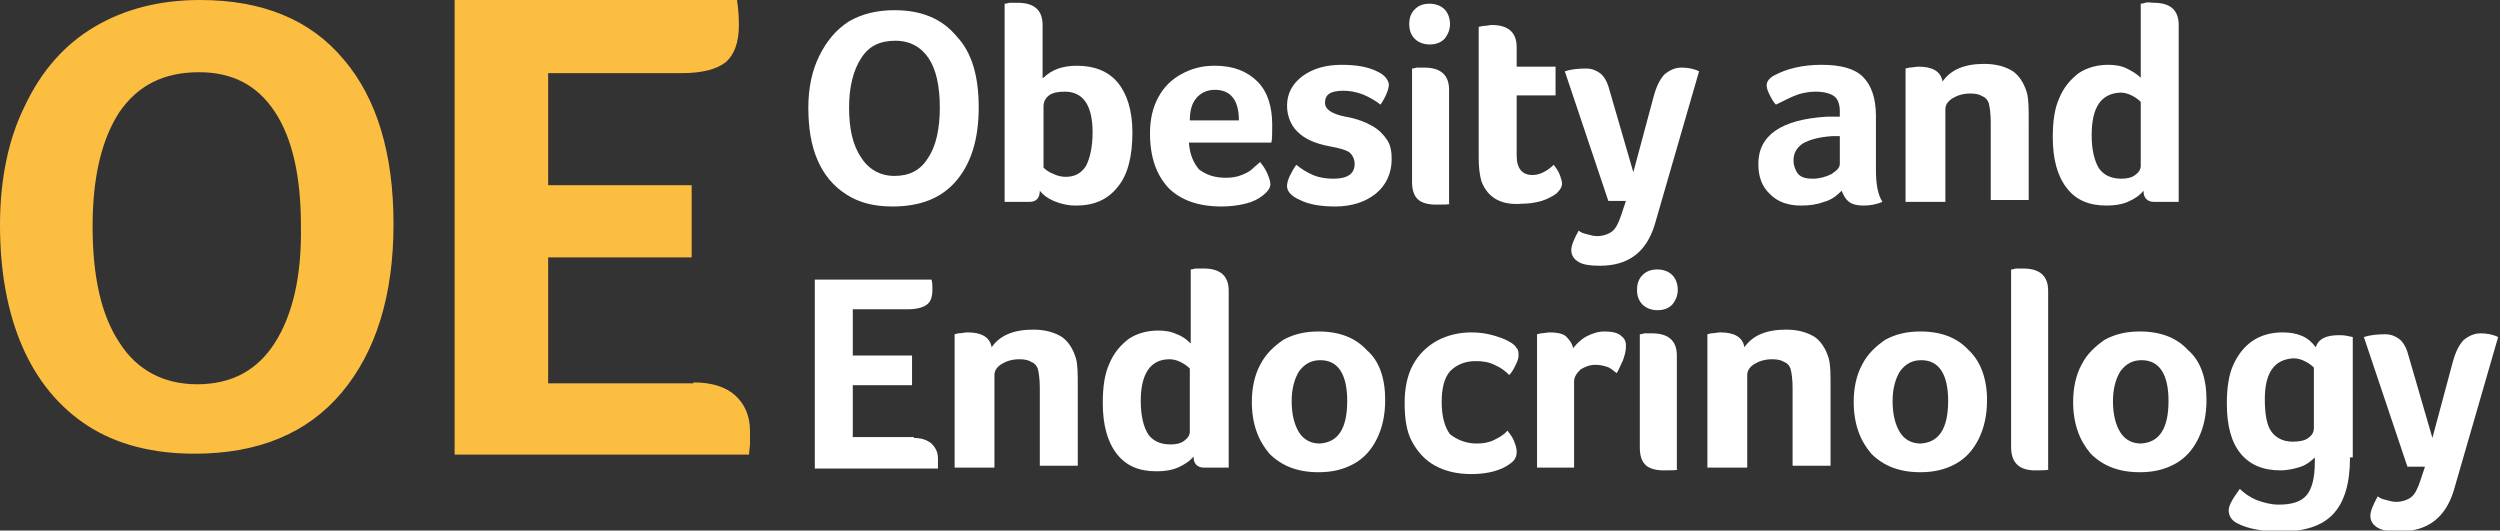
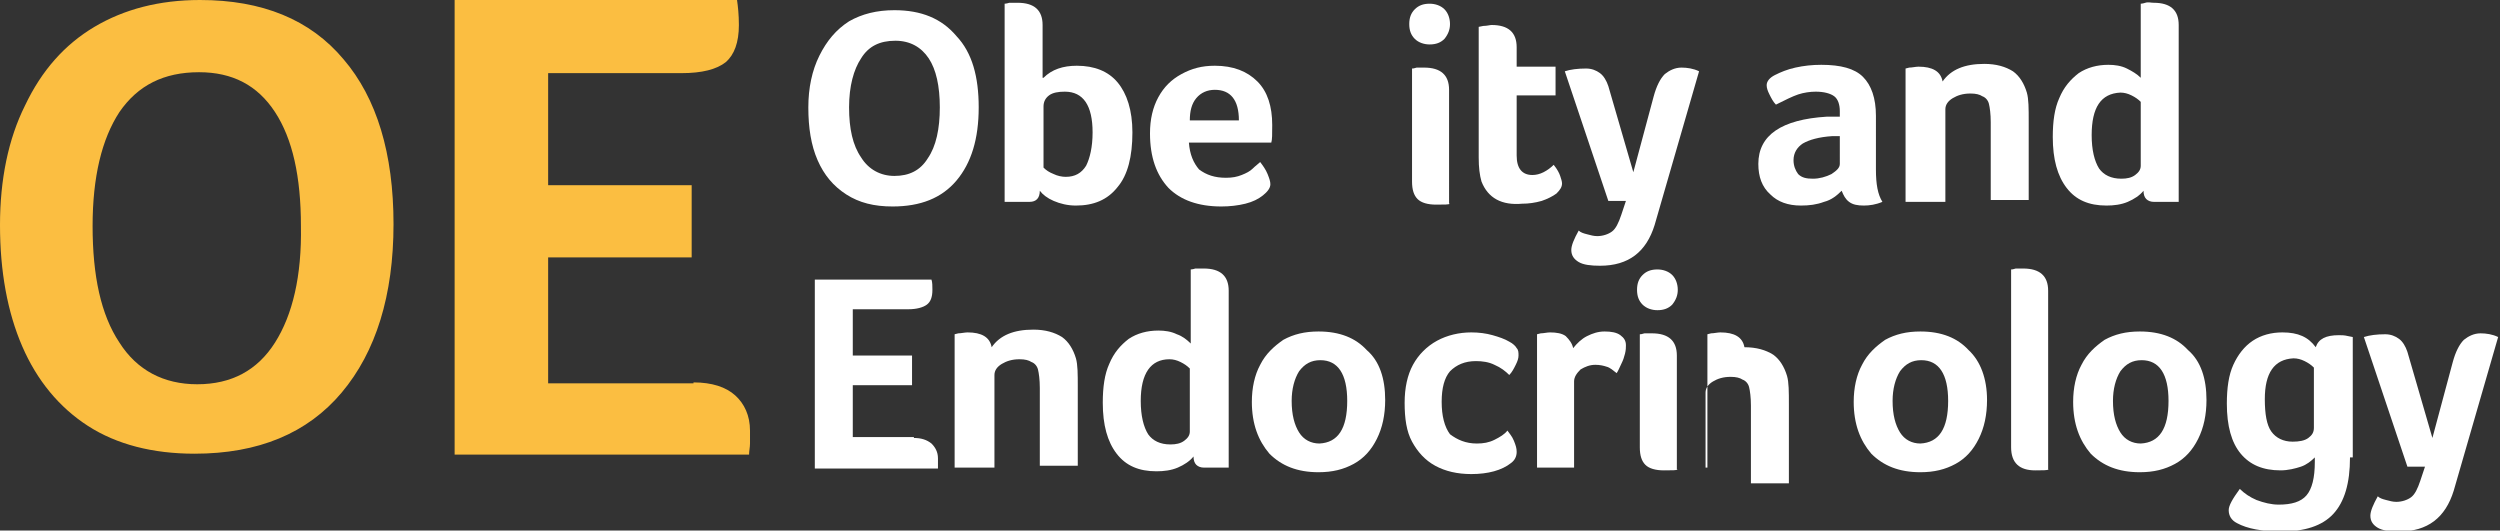
<svg xmlns="http://www.w3.org/2000/svg" version="1.1" id="Layer_1" x="0px" y="0px" viewBox="0 0 270 57.3" style="enable-background:new 0 0 270 57.3;" xml:space="preserve">
  <rect x="0" y="0" width="270" height="57.3" fill="#333333" stroke="none" />
  <style type="text/css">
	.st0{fill:#FBBE41;}
	.st1{fill:#FFFFFF;}
</style>
  <g>
    <path class="st0" d="M74.9,41.3c2,0,3.5,0.5,4.5,1.4c1,0.9,1.6,2.2,1.6,3.8c0,0.5,0,1,0,1.4c0,0.4-0.1,0.8-0.1,1.2H49.1V0h30.5   c0.1,0.7,0.2,1.6,0.2,2.7c0,1.9-0.5,3.2-1.4,4c-1,0.8-2.6,1.2-4.8,1.2H59.2V20h15.5v7.8H59.2v13.6H74.9z" />
    <g>
      <path class="st1" d="M105.7,11.6c0,3.4-0.8,6-2.4,7.9c-1.6,1.9-3.9,2.8-6.9,2.8c-2,0-3.6-0.4-5-1.3c-1.4-0.9-2.4-2.1-3.1-3.7    c-0.7-1.6-1-3.5-1-5.7c0-2.1,0.4-4,1.2-5.6c0.8-1.6,1.8-2.8,3.2-3.7c1.4-0.8,3-1.2,4.9-1.2c2.9,0,5.1,0.9,6.7,2.8    C105,5.7,105.7,8.3,105.7,11.6z M101.5,11.6c0-2.3-0.4-4.1-1.2-5.3c-0.8-1.2-2-1.9-3.6-1.9C95,4.4,93.8,5,93,6.3    c-0.8,1.2-1.3,3-1.3,5.3c0,2.3,0.4,4.1,1.3,5.4c0.8,1.3,2.1,2,3.6,2c1.6,0,2.8-0.6,3.6-1.9C101.1,15.8,101.5,13.9,101.5,11.6z" />
      <path class="st1" d="M112.7,8.4c0.9-0.9,2.1-1.3,3.6-1.3c1.9,0,3.4,0.6,4.4,1.8c1,1.2,1.6,3,1.6,5.4c0,2.6-0.5,4.6-1.6,5.9    c-1.1,1.4-2.6,2-4.5,2c-0.9,0-1.7-0.2-2.4-0.5c-0.7-0.3-1.2-0.7-1.5-1.1c0,0.8-0.4,1.2-1.1,1.2h-2.7V0.4c0,0,0.2,0,0.5-0.1    c0.3,0,0.6,0,0.9,0c1.8,0,2.7,0.8,2.7,2.4V8.4z M118,14.3c0-2.9-1-4.4-3-4.4c-0.7,0-1.3,0.1-1.7,0.4s-0.6,0.7-0.6,1.2v6.6    c0.3,0.3,0.6,0.5,1.1,0.7c0.4,0.2,0.9,0.3,1.3,0.3c1,0,1.7-0.4,2.2-1.2C117.7,17.1,118,15.9,118,14.3z" />
      <path class="st1" d="M132.4,19.2c0.7,0,1.2-0.1,1.7-0.3c0.5-0.2,0.9-0.4,1.2-0.7c0.3-0.3,0.6-0.5,0.8-0.7c0.3,0.4,0.6,0.8,0.8,1.3    c0.2,0.5,0.3,0.8,0.3,1.1c0,0.4-0.3,0.8-0.8,1.2c-0.5,0.4-1.1,0.7-1.9,0.9c-0.8,0.2-1.7,0.3-2.6,0.3c-2.5,0-4.4-0.7-5.7-2    c-1.3-1.4-2-3.3-2-5.9c0-1.5,0.3-2.8,0.9-3.9c0.6-1.1,1.4-1.9,2.5-2.5c1.1-0.6,2.2-0.9,3.6-0.9c2,0,3.5,0.6,4.6,1.7    c1.1,1.1,1.6,2.7,1.6,4.7c0,1,0,1.6-0.1,1.9h-8.9c0.1,1.3,0.5,2.2,1.1,2.9C130.3,18.9,131.2,19.2,132.4,19.2z M133.8,13    c0-2.2-0.9-3.3-2.6-3.3c-0.8,0-1.5,0.3-2,0.9c-0.5,0.6-0.7,1.4-0.7,2.4H133.8z" />
-       <path class="st1" d="M150,9.1c0,0.5-0.3,1.3-0.9,2.2c-0.5-0.4-1.2-0.8-1.9-1.1c-0.8-0.3-1.5-0.4-2.1-0.4c-1.4,0-2,0.4-2,1.3    c0,0.7,0.7,1.2,2.2,1.5c1.2,0.2,2.2,0.6,2.9,1c0.7,0.4,1.2,0.9,1.6,1.5c0.4,0.6,0.5,1.3,0.5,2.1c0,1.5-0.6,2.8-1.7,3.7    c-1.1,0.9-2.6,1.4-4.4,1.4c-1.5,0-2.8-0.2-3.8-0.7c-0.9-0.4-1.4-0.9-1.4-1.5c0-0.3,0.1-0.7,0.3-1.1c0.2-0.4,0.4-0.8,0.7-1.2    c0.5,0.4,1.1,0.8,1.8,1.1c0.7,0.3,1.5,0.4,2.2,0.4c1.5,0,2.3-0.5,2.3-1.6c0-0.5-0.2-0.9-0.5-1.2c-0.4-0.3-1.1-0.5-2.2-0.7    c-1.6-0.3-2.7-0.8-3.5-1.6c-0.7-0.7-1.1-1.7-1.1-2.8c0-1.3,0.6-2.4,1.7-3.2c1.1-0.8,2.5-1.2,4.2-1.2c1.5,0,2.8,0.2,3.8,0.7    C149.4,8,149.9,8.5,150,9.1z" />
      <path class="st1" d="M156.6,2.6c0,0.6-0.2,1.1-0.6,1.6c-0.4,0.4-0.9,0.6-1.6,0.6c-0.6,0-1.2-0.2-1.6-0.6c-0.4-0.4-0.6-0.9-0.6-1.6    s0.2-1.2,0.6-1.6c0.4-0.4,0.9-0.6,1.6-0.6c0.6,0,1.2,0.2,1.6,0.6C156.4,1.4,156.6,2,156.6,2.6z M156.6,22    c-0.1,0.1-0.6,0.1-1.5,0.1c-0.9,0-1.6-0.2-2-0.6c-0.4-0.4-0.6-1-0.6-1.9V7.4c0.1,0,0.2,0,0.5-0.1c0.3,0,0.6,0,0.8,0    c1.8,0,2.7,0.8,2.7,2.4V22z" />
      <path class="st1" d="M160,19.6c-0.2-0.7-0.3-1.5-0.3-2.6V2.9l0.5-0.1c0.4,0,0.7-0.1,0.9-0.1c1.8,0,2.7,0.8,2.7,2.4v2.1h4.2v3.1    h-4.2v6.5c0,1.4,0.6,2.1,1.7,2.1c0.4,0,0.8-0.1,1.2-0.3c0.4-0.2,0.8-0.5,1.1-0.8c0.4,0.5,0.6,0.9,0.7,1.2c0.1,0.3,0.2,0.6,0.2,0.8    c0,0.4-0.2,0.7-0.6,1.1c-0.4,0.3-1,0.6-1.6,0.8c-0.7,0.2-1.4,0.3-2.1,0.3C162.2,22.2,160.7,21.4,160,19.6z" />
      <path class="st1" d="M178.7,24.3c-0.9,2.9-2.8,4.4-5.9,4.4c-1,0-1.8-0.1-2.3-0.4c-0.5-0.3-0.8-0.7-0.8-1.3c0-0.5,0.3-1.2,0.8-2.1    c0.2,0.2,0.5,0.3,0.9,0.4c0.4,0.1,0.7,0.2,1.1,0.2c0.6,0,1.2-0.2,1.6-0.5c0.4-0.3,0.7-0.9,1-1.8l0.5-1.5h-1.9l-4.7-14    c0.6-0.2,1.4-0.3,2.3-0.3c0.6,0,1.1,0.2,1.5,0.5c0.4,0.3,0.7,0.8,0.9,1.4l2.7,9.3l2.2-8.2c0.3-1.1,0.7-1.9,1.2-2.4    c0.5-0.4,1.1-0.7,1.8-0.7c0.6,0,1.3,0.1,1.9,0.4L178.7,24.3z" />
      <path class="st1" d="M202.6,18.3c0,1.6,0.2,2.7,0.7,3.5c-0.7,0.3-1.4,0.4-2,0.4c-0.7,0-1.2-0.1-1.6-0.4c-0.4-0.3-0.6-0.7-0.8-1.2    c-0.5,0.5-1.1,1-1.9,1.2c-0.8,0.3-1.6,0.4-2.5,0.4c-1.4,0-2.5-0.4-3.3-1.2c-0.9-0.8-1.3-1.9-1.3-3.3c0-3.1,2.5-4.8,7.4-5.1    c0.3,0,0.8,0,1.4,0V12c0-0.7-0.2-1.3-0.6-1.6c-0.4-0.3-1.1-0.5-2-0.5c-0.6,0-1.3,0.1-1.9,0.3c-0.6,0.2-1.4,0.6-2.4,1.1    c-0.3-0.3-0.5-0.7-0.7-1.1c-0.2-0.4-0.3-0.7-0.3-1c0-0.4,0.3-0.8,0.9-1.1s1.3-0.6,2.2-0.8c0.9-0.2,1.8-0.3,2.8-0.3    c2.1,0,3.6,0.4,4.5,1.3c0.9,0.9,1.4,2.3,1.4,4.2V18.3z M198.7,14.7c-0.1,0-0.3,0-0.4,0c-0.1,0-0.3,0-0.4,0    c-1.5,0.1-2.5,0.4-3.2,0.8c-0.6,0.4-1,1-1,1.8c0,0.6,0.2,1.1,0.5,1.5c0.4,0.4,0.9,0.5,1.6,0.5c0.7,0,1.4-0.2,2-0.5    c0.6-0.4,0.9-0.7,0.9-1.1V14.7z" />
      <path class="st1" d="M210,21.8h-4.2V7.4l0.4-0.1c0.3,0,0.7-0.1,1-0.1c1.5,0,2.4,0.5,2.6,1.6c0.9-1.3,2.4-1.9,4.5-1.9    c1.3,0,2.3,0.3,3.1,0.8c0.7,0.5,1.2,1.3,1.5,2.3c0.2,0.7,0.2,1.7,0.2,3.1v8.5h-4.1v-8.4c0-0.9-0.1-1.6-0.2-2    c-0.1-0.4-0.4-0.7-0.7-0.8c-0.3-0.2-0.7-0.3-1.3-0.3c-0.8,0-1.4,0.2-1.9,0.5c-0.5,0.3-0.8,0.7-0.8,1.2V21.8z" />
      <path class="st1" d="M232.6,21.8c-0.3,0-0.6-0.1-0.8-0.3c-0.2-0.2-0.3-0.5-0.3-0.9c-0.4,0.5-1,0.9-1.7,1.2    c-0.7,0.3-1.5,0.4-2.3,0.4c-1.9,0-3.3-0.6-4.3-1.9c-1-1.3-1.5-3.1-1.5-5.5c0-1.7,0.2-3.1,0.7-4.2c0.5-1.2,1.2-2,2.1-2.7    c0.9-0.6,2-0.9,3.2-0.9c0.7,0,1.4,0.1,2,0.4s1.1,0.6,1.5,1v-8c0,0,0.2,0,0.5-0.1s0.6,0,0.9,0c1.8,0,2.7,0.8,2.7,2.4v19.1H232.6z     M225.9,14.6c0,1.6,0.3,2.8,0.8,3.6c0.5,0.7,1.3,1.1,2.4,1.1c0.6,0,1.1-0.1,1.5-0.4c0.4-0.3,0.6-0.6,0.6-1V11    c-0.3-0.3-0.6-0.5-1-0.7c-0.4-0.2-0.8-0.3-1.2-0.3C226.9,10.1,225.9,11.6,225.9,14.6z" />
    </g>
    <g>
      <path class="st1" d="M98.7,47.3c0.8,0,1.4,0.2,1.9,0.6c0.4,0.4,0.7,0.9,0.7,1.6c0,0.2,0,0.4,0,0.6c0,0.2,0,0.3,0,0.5H88V30.2h12.6    c0.1,0.3,0.1,0.7,0.1,1.1c0,0.8-0.2,1.3-0.6,1.6c-0.4,0.3-1.1,0.5-2,0.5h-6v5h6.4v3.2h-6.4v5.6H98.7z" />
      <path class="st1" d="M107.3,50.5h-4.2V36.1l0.4-0.1c0.3,0,0.7-0.1,1-0.1c1.5,0,2.4,0.5,2.6,1.6c0.9-1.3,2.4-1.9,4.5-1.9    c1.3,0,2.3,0.3,3.1,0.8c0.7,0.5,1.2,1.3,1.5,2.3c0.2,0.7,0.2,1.7,0.2,3.1v8.5h-4.1v-8.4c0-0.9-0.1-1.6-0.2-2    c-0.1-0.4-0.4-0.7-0.7-0.8c-0.3-0.2-0.7-0.3-1.3-0.3c-0.8,0-1.4,0.2-1.9,0.5c-0.5,0.3-0.8,0.7-0.8,1.2V50.5z" />
      <path class="st1" d="M130,50.5c-0.3,0-0.6-0.1-0.8-0.3c-0.2-0.2-0.3-0.5-0.3-0.9c-0.4,0.5-1,0.9-1.7,1.2c-0.7,0.3-1.5,0.4-2.3,0.4    c-1.9,0-3.3-0.6-4.3-1.9c-1-1.3-1.5-3.1-1.5-5.5c0-1.7,0.2-3.1,0.7-4.2c0.5-1.2,1.2-2,2.1-2.7c0.9-0.6,2-0.9,3.2-0.9    c0.7,0,1.4,0.1,2,0.4c0.6,0.2,1.1,0.6,1.5,1v-8c0,0,0.2,0,0.5-0.1c0.3,0,0.6,0,0.9,0c1.8,0,2.7,0.8,2.7,2.4v19.1H130z M123.2,43.3    c0,1.6,0.3,2.8,0.8,3.6c0.5,0.7,1.3,1.1,2.4,1.1c0.6,0,1.1-0.1,1.5-0.4c0.4-0.3,0.6-0.6,0.6-1v-6.8c-0.3-0.3-0.6-0.5-1-0.7    c-0.4-0.2-0.8-0.3-1.2-0.3C124.3,38.8,123.2,40.3,123.2,43.3z" />
      <path class="st1" d="M149.6,43.2c0,1.6-0.3,3-0.9,4.2c-0.6,1.2-1.4,2.1-2.5,2.7c-1.1,0.6-2.3,0.9-3.8,0.9c-2.3,0-4-0.7-5.3-2    c-1.2-1.4-1.9-3.2-1.9-5.6c0-1.5,0.3-2.9,0.9-4c0.6-1.2,1.5-2,2.5-2.7c1.1-0.6,2.3-0.9,3.8-0.9c2.3,0,4,0.7,5.2,2    C149,39,149.6,40.9,149.6,43.2z M145.5,43.3c0-2.9-1-4.4-2.9-4.4c-1,0-1.7,0.4-2.3,1.2c-0.5,0.8-0.8,1.9-0.8,3.2    c0,1.5,0.3,2.6,0.8,3.4c0.5,0.8,1.3,1.2,2.2,1.2C144.5,47.8,145.5,46.3,145.5,43.3z" />
      <path class="st1" d="M159.5,47.9c0.7,0,1.3-0.1,1.9-0.4c0.6-0.3,1.1-0.6,1.4-1c0.2,0.3,0.5,0.6,0.7,1.1c0.2,0.5,0.3,0.8,0.3,1.2    c0,0.5-0.2,0.9-0.6,1.2c-1,0.8-2.5,1.2-4.3,1.2c-1.5,0-2.8-0.3-3.9-0.9c-1.1-0.6-1.9-1.5-2.5-2.6c-0.6-1.1-0.8-2.5-0.8-4.2    c0-1.6,0.3-3,0.9-4.1c0.6-1.1,1.5-2,2.6-2.6c1.1-0.6,2.4-0.9,3.7-0.9c0.8,0,1.6,0.1,2.3,0.3c0.7,0.2,1.3,0.4,1.8,0.7    c0.4,0.2,0.7,0.5,0.8,0.7c0.2,0.2,0.2,0.5,0.2,0.8c0,0.3-0.1,0.6-0.3,1c-0.2,0.4-0.4,0.8-0.7,1.1c-0.4-0.4-0.9-0.8-1.6-1.1    c-0.6-0.3-1.3-0.4-2-0.4c-1.2,0-2.1,0.4-2.8,1.1c-0.6,0.7-0.9,1.8-0.9,3.3c0,1.5,0.3,2.7,0.9,3.5    C157.4,47.5,158.3,47.9,159.5,47.9z" />
      <path class="st1" d="M169.9,37.6c0.4-0.5,0.9-1,1.5-1.3c0.6-0.3,1.2-0.5,1.9-0.5c0.7,0,1.3,0.1,1.7,0.4c0.4,0.3,0.6,0.6,0.6,1.1    c0,0.2,0,0.5-0.1,0.9c-0.1,0.4-0.2,0.7-0.4,1.1c-0.2,0.4-0.3,0.7-0.5,1c-0.4-0.3-0.7-0.6-1.1-0.7c-0.3-0.1-0.7-0.2-1.2-0.2    c-0.6,0-1.1,0.2-1.6,0.5c-0.4,0.4-0.7,0.8-0.7,1.3v9.3H166V36.1l0.4-0.1c0.3,0,0.7-0.1,1-0.1c0.7,0,1.3,0.1,1.7,0.4    C169.5,36.7,169.8,37.1,169.9,37.6z" />
      <path class="st1" d="M181.2,31.3c0,0.6-0.2,1.1-0.6,1.6c-0.4,0.4-0.9,0.6-1.6,0.6c-0.6,0-1.2-0.2-1.6-0.6    c-0.4-0.4-0.6-0.9-0.6-1.6s0.2-1.2,0.6-1.6c0.4-0.4,0.9-0.6,1.6-0.6c0.6,0,1.2,0.2,1.6,0.6C181,30.1,181.2,30.7,181.2,31.3z     M181.2,50.7c-0.1,0.1-0.6,0.1-1.5,0.1c-0.9,0-1.6-0.2-2-0.6c-0.4-0.4-0.6-1-0.6-1.9V36.1c0.1,0,0.2,0,0.5-0.1c0.3,0,0.6,0,0.8,0    c1.8,0,2.7,0.8,2.7,2.4V50.7z" />
-       <path class="st1" d="M188.6,50.5h-4.2V36.1l0.4-0.1c0.3,0,0.7-0.1,1-0.1c1.5,0,2.4,0.5,2.6,1.6c0.9-1.3,2.4-1.9,4.5-1.9    c1.3,0,2.3,0.3,3.1,0.8c0.7,0.5,1.2,1.3,1.5,2.3c0.2,0.7,0.2,1.7,0.2,3.1v8.5h-4.1v-8.4c0-0.9-0.1-1.6-0.2-2    c-0.1-0.4-0.4-0.7-0.7-0.8c-0.3-0.2-0.7-0.3-1.3-0.3c-0.8,0-1.4,0.2-1.9,0.5c-0.5,0.3-0.8,0.7-0.8,1.2V50.5z" />
+       <path class="st1" d="M188.6,50.5h-4.2V36.1l0.4-0.1c0.3,0,0.7-0.1,1-0.1c1.5,0,2.4,0.5,2.6,1.6c1.3,0,2.3,0.3,3.1,0.8c0.7,0.5,1.2,1.3,1.5,2.3c0.2,0.7,0.2,1.7,0.2,3.1v8.5h-4.1v-8.4c0-0.9-0.1-1.6-0.2-2    c-0.1-0.4-0.4-0.7-0.7-0.8c-0.3-0.2-0.7-0.3-1.3-0.3c-0.8,0-1.4,0.2-1.9,0.5c-0.5,0.3-0.8,0.7-0.8,1.2V50.5z" />
      <path class="st1" d="M214.6,43.2c0,1.6-0.3,3-0.9,4.2c-0.6,1.2-1.4,2.1-2.5,2.7c-1.1,0.6-2.3,0.9-3.8,0.9c-2.3,0-4-0.7-5.3-2    c-1.2-1.4-1.9-3.2-1.9-5.6c0-1.5,0.3-2.9,0.9-4c0.6-1.2,1.5-2,2.5-2.7c1.1-0.6,2.3-0.9,3.8-0.9c2.3,0,4,0.7,5.2,2    C213.9,39,214.6,40.9,214.6,43.2z M210.4,43.3c0-2.9-1-4.4-2.9-4.4c-1,0-1.7,0.4-2.3,1.2c-0.5,0.8-0.8,1.9-0.8,3.2    c0,1.5,0.3,2.6,0.8,3.4c0.5,0.8,1.3,1.2,2.2,1.2C209.4,47.8,210.4,46.3,210.4,43.3z" />
      <path class="st1" d="M221.3,50.7c-0.2,0.1-0.7,0.1-1.5,0.1c-1.7,0-2.6-0.8-2.6-2.5V29.1c0.1,0,0.2,0,0.5-0.1c0.3,0,0.6,0,0.8,0    c1.8,0,2.7,0.8,2.7,2.4V50.7z" />
      <path class="st1" d="M238.3,43.2c0,1.6-0.3,3-0.9,4.2c-0.6,1.2-1.4,2.1-2.5,2.7c-1.1,0.6-2.3,0.9-3.8,0.9c-2.3,0-4-0.7-5.3-2    c-1.2-1.4-1.9-3.2-1.9-5.6c0-1.5,0.3-2.9,0.9-4c0.6-1.2,1.5-2,2.5-2.7c1.1-0.6,2.3-0.9,3.8-0.9c2.3,0,4,0.7,5.2,2    C237.7,39,238.3,40.9,238.3,43.2z M234.2,43.3c0-2.9-1-4.4-2.9-4.4c-1,0-1.7,0.4-2.3,1.2c-0.5,0.8-0.8,1.9-0.8,3.2    c0,1.5,0.3,2.6,0.8,3.4c0.5,0.8,1.3,1.2,2.2,1.2C233.2,47.8,234.2,46.3,234.2,43.3z" />
      <path class="st1" d="M253.8,49.4c0,2.8-0.6,4.8-1.8,6.1c-1.2,1.3-3.1,1.9-5.6,1.9c-2.1,0-3.7-0.3-4.8-0.9    c-0.6-0.3-0.9-0.8-0.9-1.4c0-0.5,0.4-1.2,1.2-2.3c0.5,0.5,1.1,0.9,1.8,1.2c0.8,0.3,1.6,0.5,2.4,0.5c1.4,0,2.4-0.3,3-1    c0.6-0.7,0.9-1.9,0.9-3.6v-0.5c-0.4,0.4-0.9,0.8-1.5,1c-0.6,0.2-1.4,0.4-2.2,0.4c-1.9,0-3.3-0.6-4.3-1.8c-1-1.2-1.5-3-1.5-5.4    c0-1.7,0.2-3.1,0.7-4.2c0.5-1.1,1.2-2,2.1-2.6c0.9-0.6,2-0.9,3.2-0.9c1.7,0,2.8,0.5,3.6,1.6c0.3-0.9,1.1-1.3,2.5-1.3    c0.3,0,0.6,0,1,0.1l0.5,0.1V49.4z M244.6,43.1c0,1.6,0.2,2.8,0.7,3.5c0.5,0.7,1.3,1.1,2.3,1.1c0.7,0,1.3-0.1,1.7-0.4    c0.4-0.3,0.6-0.6,0.6-1.1v-6.5c-0.3-0.3-0.6-0.5-1-0.7c-0.4-0.2-0.8-0.3-1.2-0.3C245.6,38.8,244.6,40.3,244.6,43.1z" />
      <path class="st1" d="M265,53c-0.9,2.9-2.8,4.4-5.9,4.4c-1,0-1.8-0.1-2.3-0.4c-0.5-0.3-0.8-0.7-0.8-1.3c0-0.5,0.3-1.2,0.8-2.1    c0.2,0.2,0.5,0.3,0.9,0.4c0.4,0.1,0.7,0.2,1.1,0.2c0.6,0,1.2-0.2,1.6-0.5c0.4-0.3,0.7-0.9,1-1.8l0.5-1.5h-1.9l-4.7-14    c0.6-0.2,1.4-0.3,2.3-0.3c0.6,0,1.1,0.2,1.5,0.5c0.4,0.3,0.7,0.8,0.9,1.4l2.7,9.3l2.2-8.2c0.3-1.1,0.7-1.9,1.2-2.4    c0.5-0.4,1.1-0.7,1.8-0.7c0.6,0,1.3,0.1,1.9,0.4L265,53z" />
    </g>
    <path class="st0" d="M29.7,37c-1.9,3-4.7,4.5-8.4,4.5c-3.6,0-6.5-1.5-8.4-4.5c-2-3-2.9-7.2-2.9-12.6c0-5.3,1-9.4,2.9-12.3   c2-2.9,4.8-4.3,8.6-4.3c3.6,0,6.3,1.4,8.2,4.3c1.9,2.9,2.8,7,2.8,12.3C32.6,29.8,31.6,34,29.7,37 M37.1,6.4C33.5,2.1,28.3,0,21.6,0   c-4.4,0-8.2,1-11.4,2.9c-3.2,1.9-5.7,4.7-7.5,8.5C0.9,15,0,19.4,0,24.3c0,5,0.8,9.4,2.4,13.1c1.6,3.7,4,6.6,7.1,8.6   c3.1,2,7,3,11.5,3c6.9,0,12.2-2.2,15.9-6.6c3.7-4.4,5.6-10.5,5.6-18.2C42.5,16.6,40.7,10.6,37.1,6.4" />
  </g>
</svg>